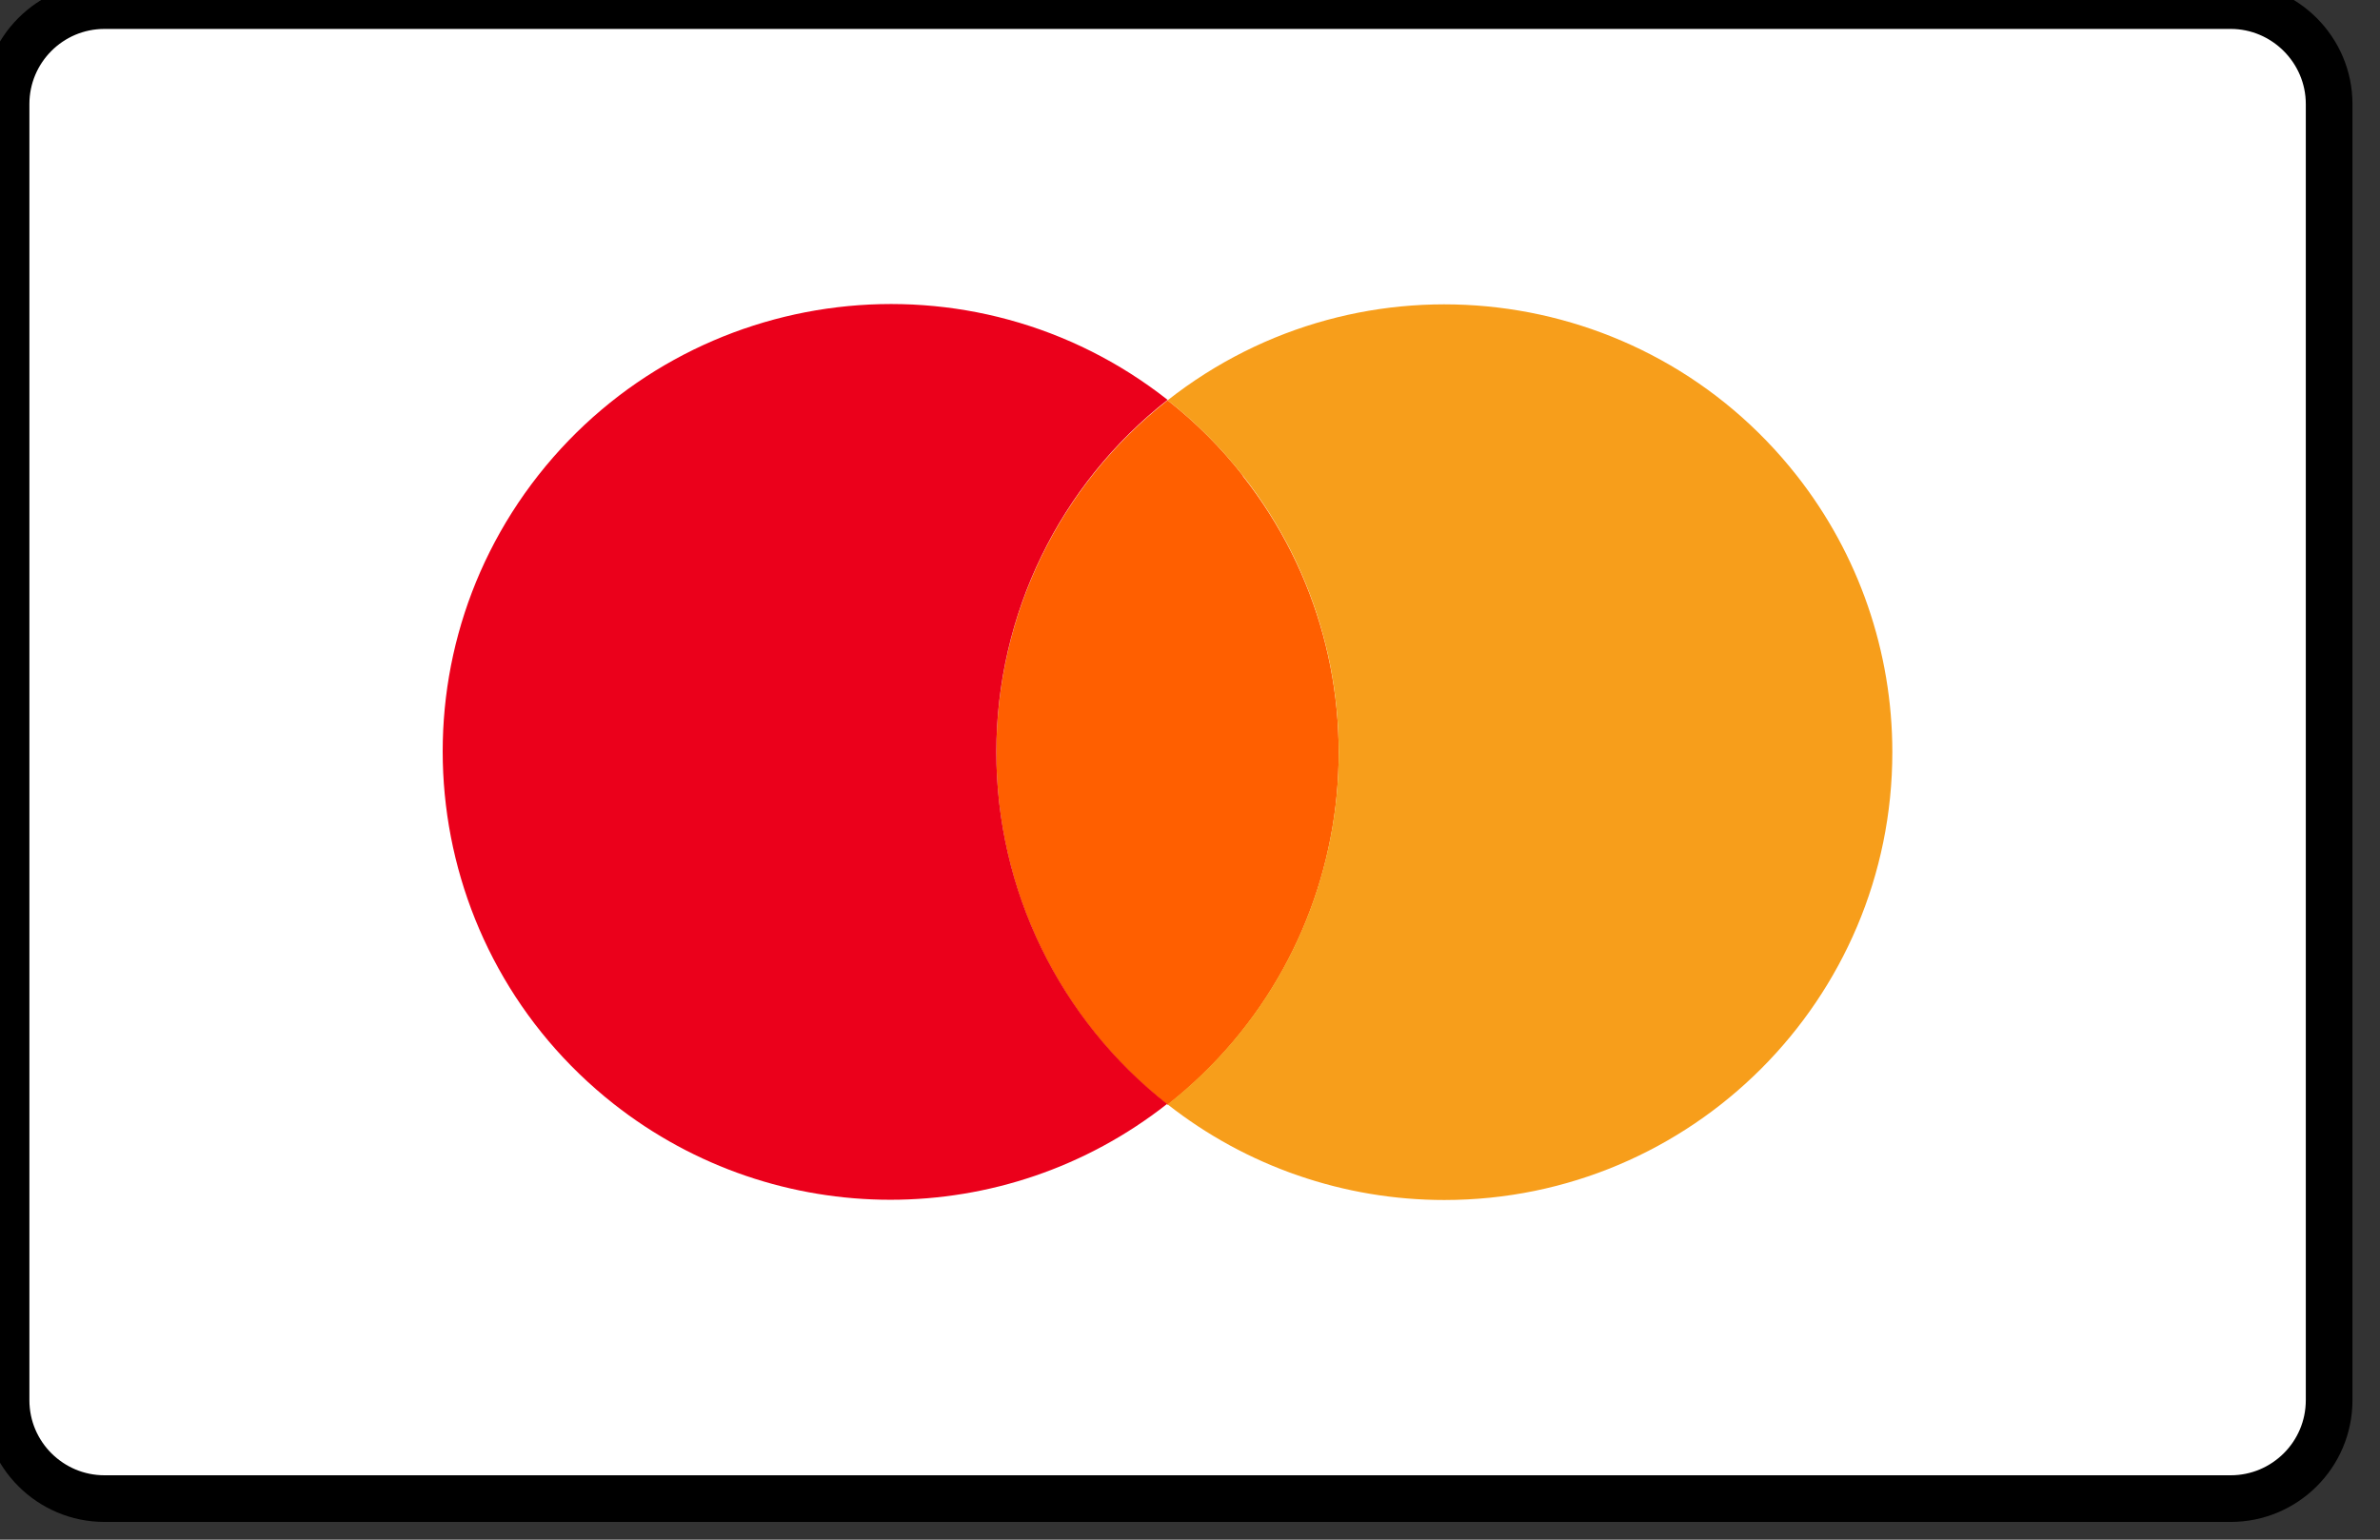
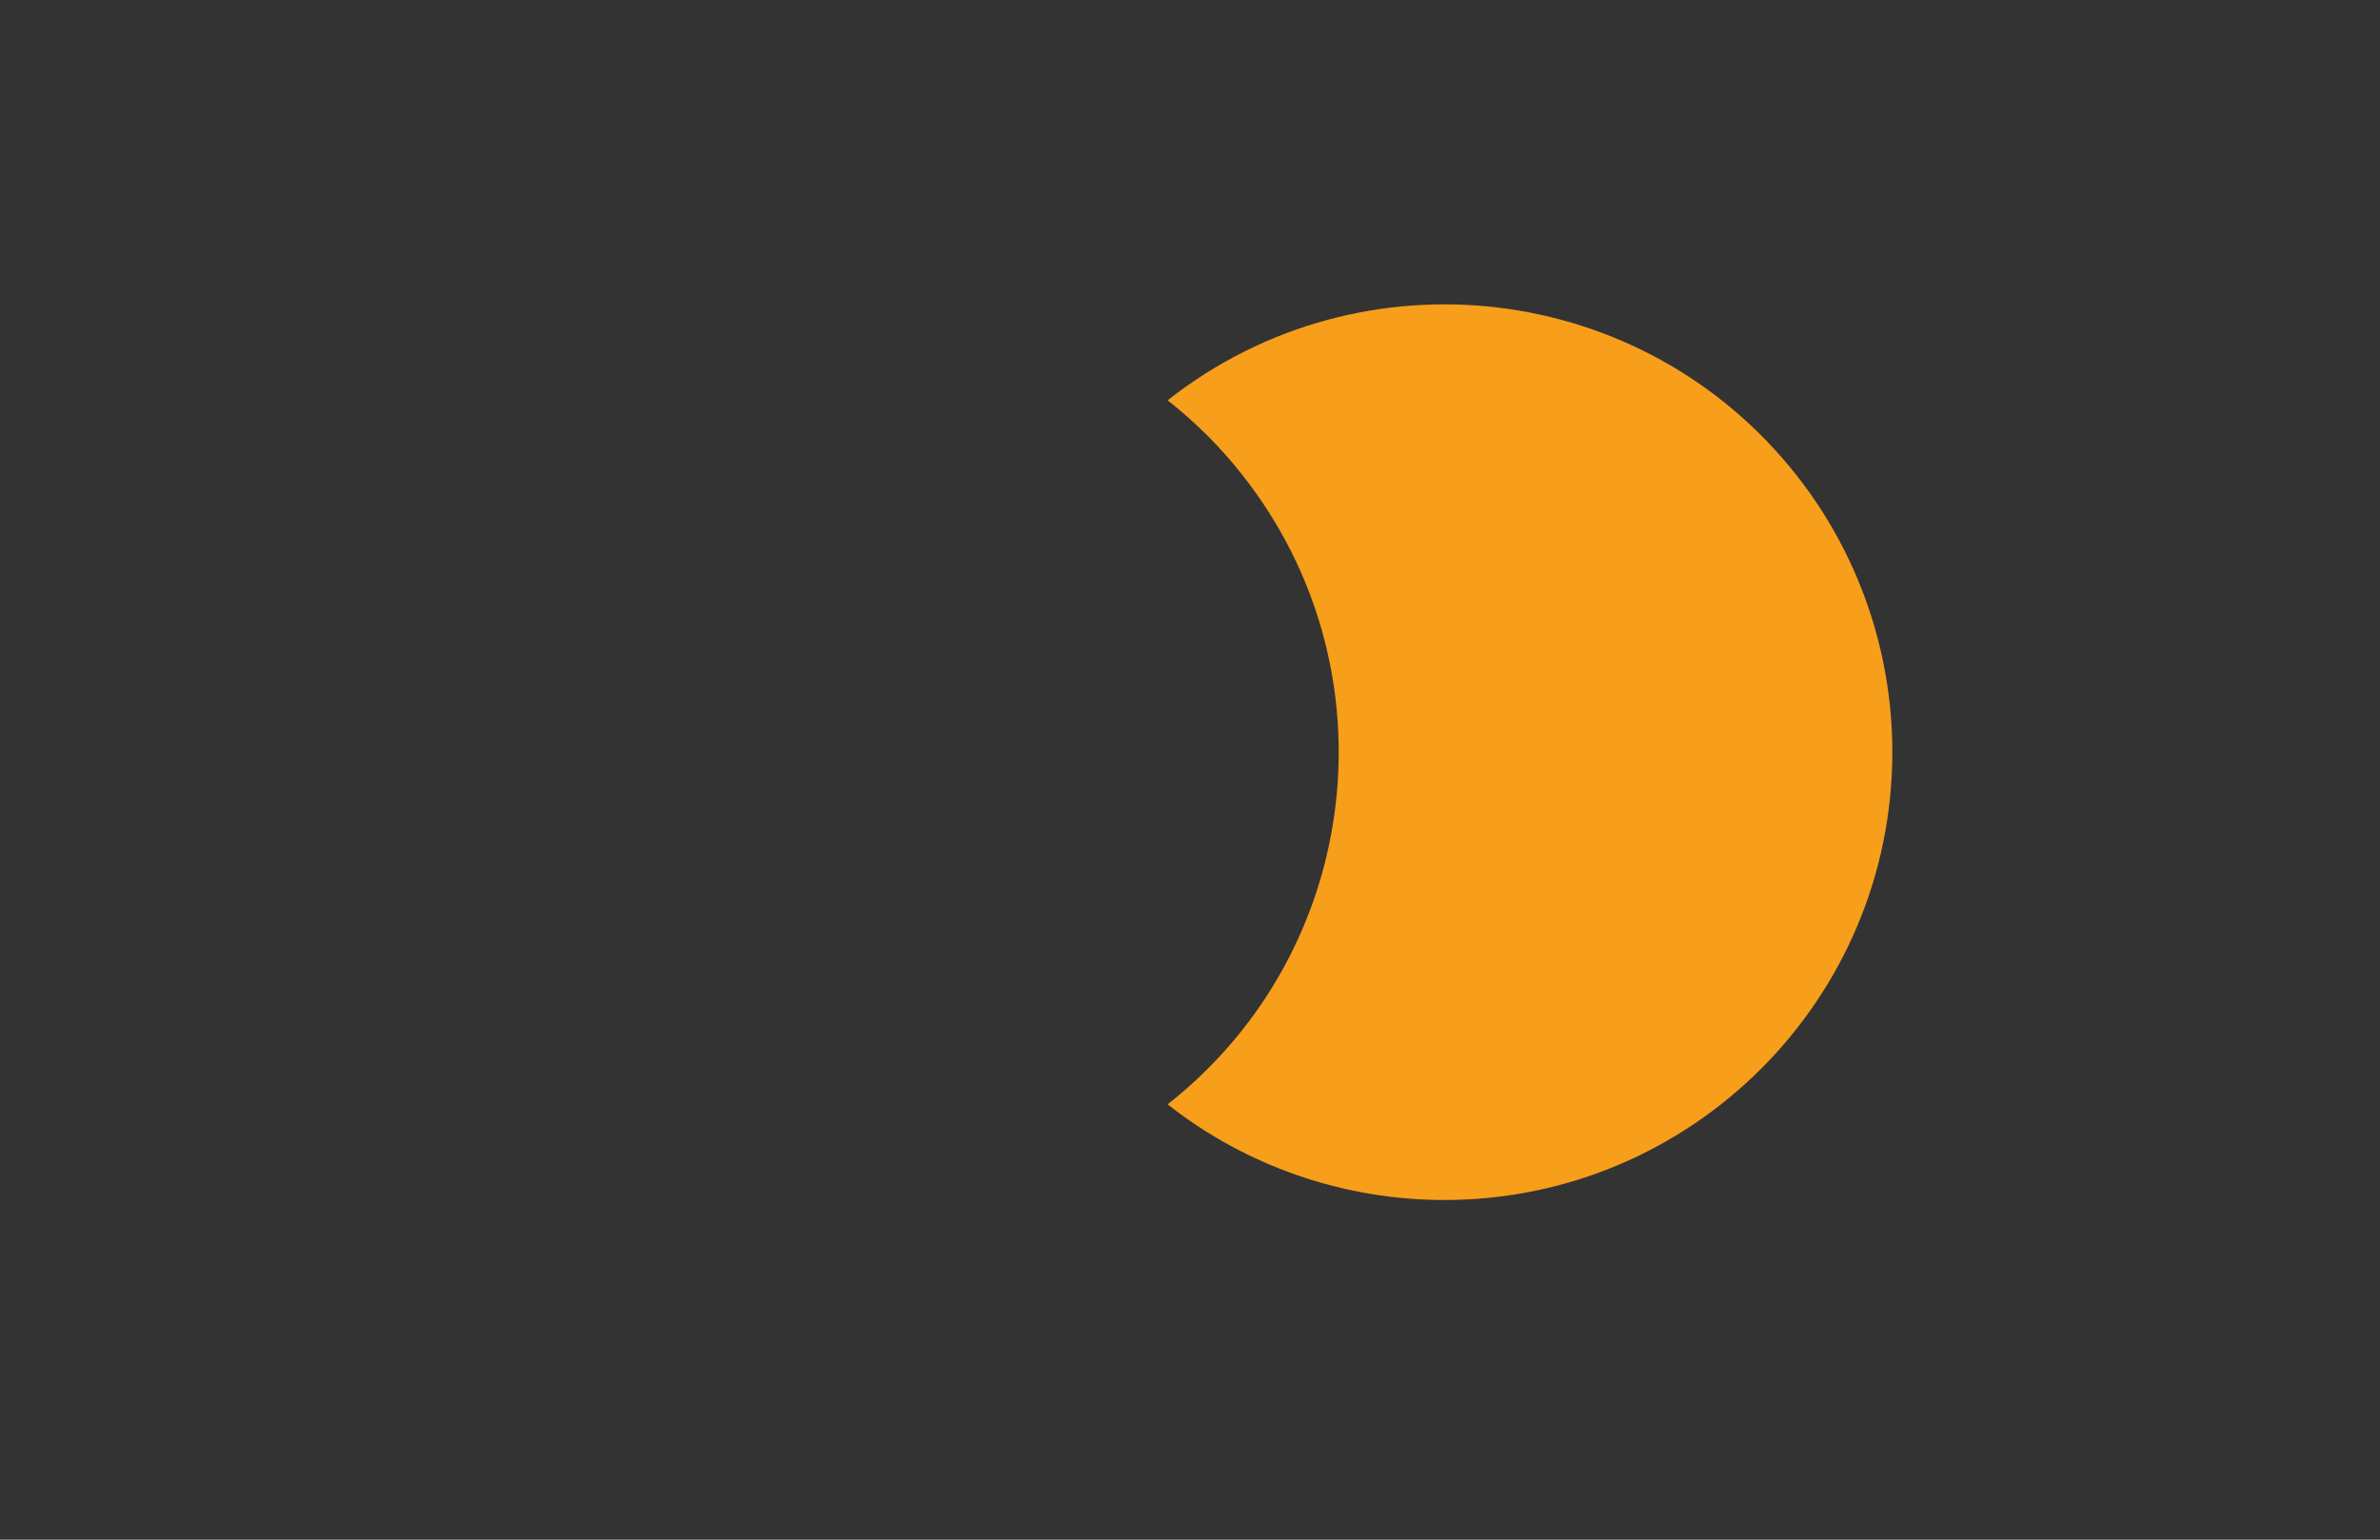
<svg xmlns="http://www.w3.org/2000/svg" width="51" height="33" viewBox="0 0 51 33" fill="none">
  <rect x="0" y="0" width="51" height="33" fill="#333333" stroke="none" />
-   <path d="M49.91 2.23C49.91 1.07 48.96 0.12 47.8 0.12H2.24C1.07 0.12 0.13 1.07 0.13 2.23V30.01C0.13 31.18 1.08 32.12 2.24 32.12H47.8C48.96 32.12 49.91 31.18 49.91 30.01V2.24V2.23Z" fill="white" stroke="black" strokeWidth="0.25" stroke-miterlimit="10" />
-   <path d="M26.63 10.19C26.16 9.59 25.62 9.05 25.02 8.58C22.7 10.4 21.35 13.18 21.35 16.13C21.35 19.08 22.7 21.86 25.02 23.68C29.19 20.4 29.91 14.37 26.63 10.2V10.19Z" fill="#FF5F00" />
-   <path d="M25.02 23.67C22.7 21.85 21.35 19.07 21.35 16.12C21.35 13.17 22.7 10.39 25.02 8.57C20.85 5.29 14.82 6.02 11.54 10.18C8.26 14.35 8.99 20.38 13.15 23.66C16.63 26.4 21.53 26.4 25.01 23.66L25.02 23.67Z" fill="#EB001B" />
  <path d="M38.5 10.19C35.22 6.02 29.19 5.3 25.02 8.58C25.62 9.05 26.16 9.59 26.63 10.19C29.91 14.36 29.19 20.39 25.02 23.67C26.71 25 28.8 25.72 30.95 25.72C36.25 25.72 40.55 21.42 40.55 16.12C40.55 13.97 39.83 11.88 38.5 10.19Z" fill="#F79E1B" />
</svg>